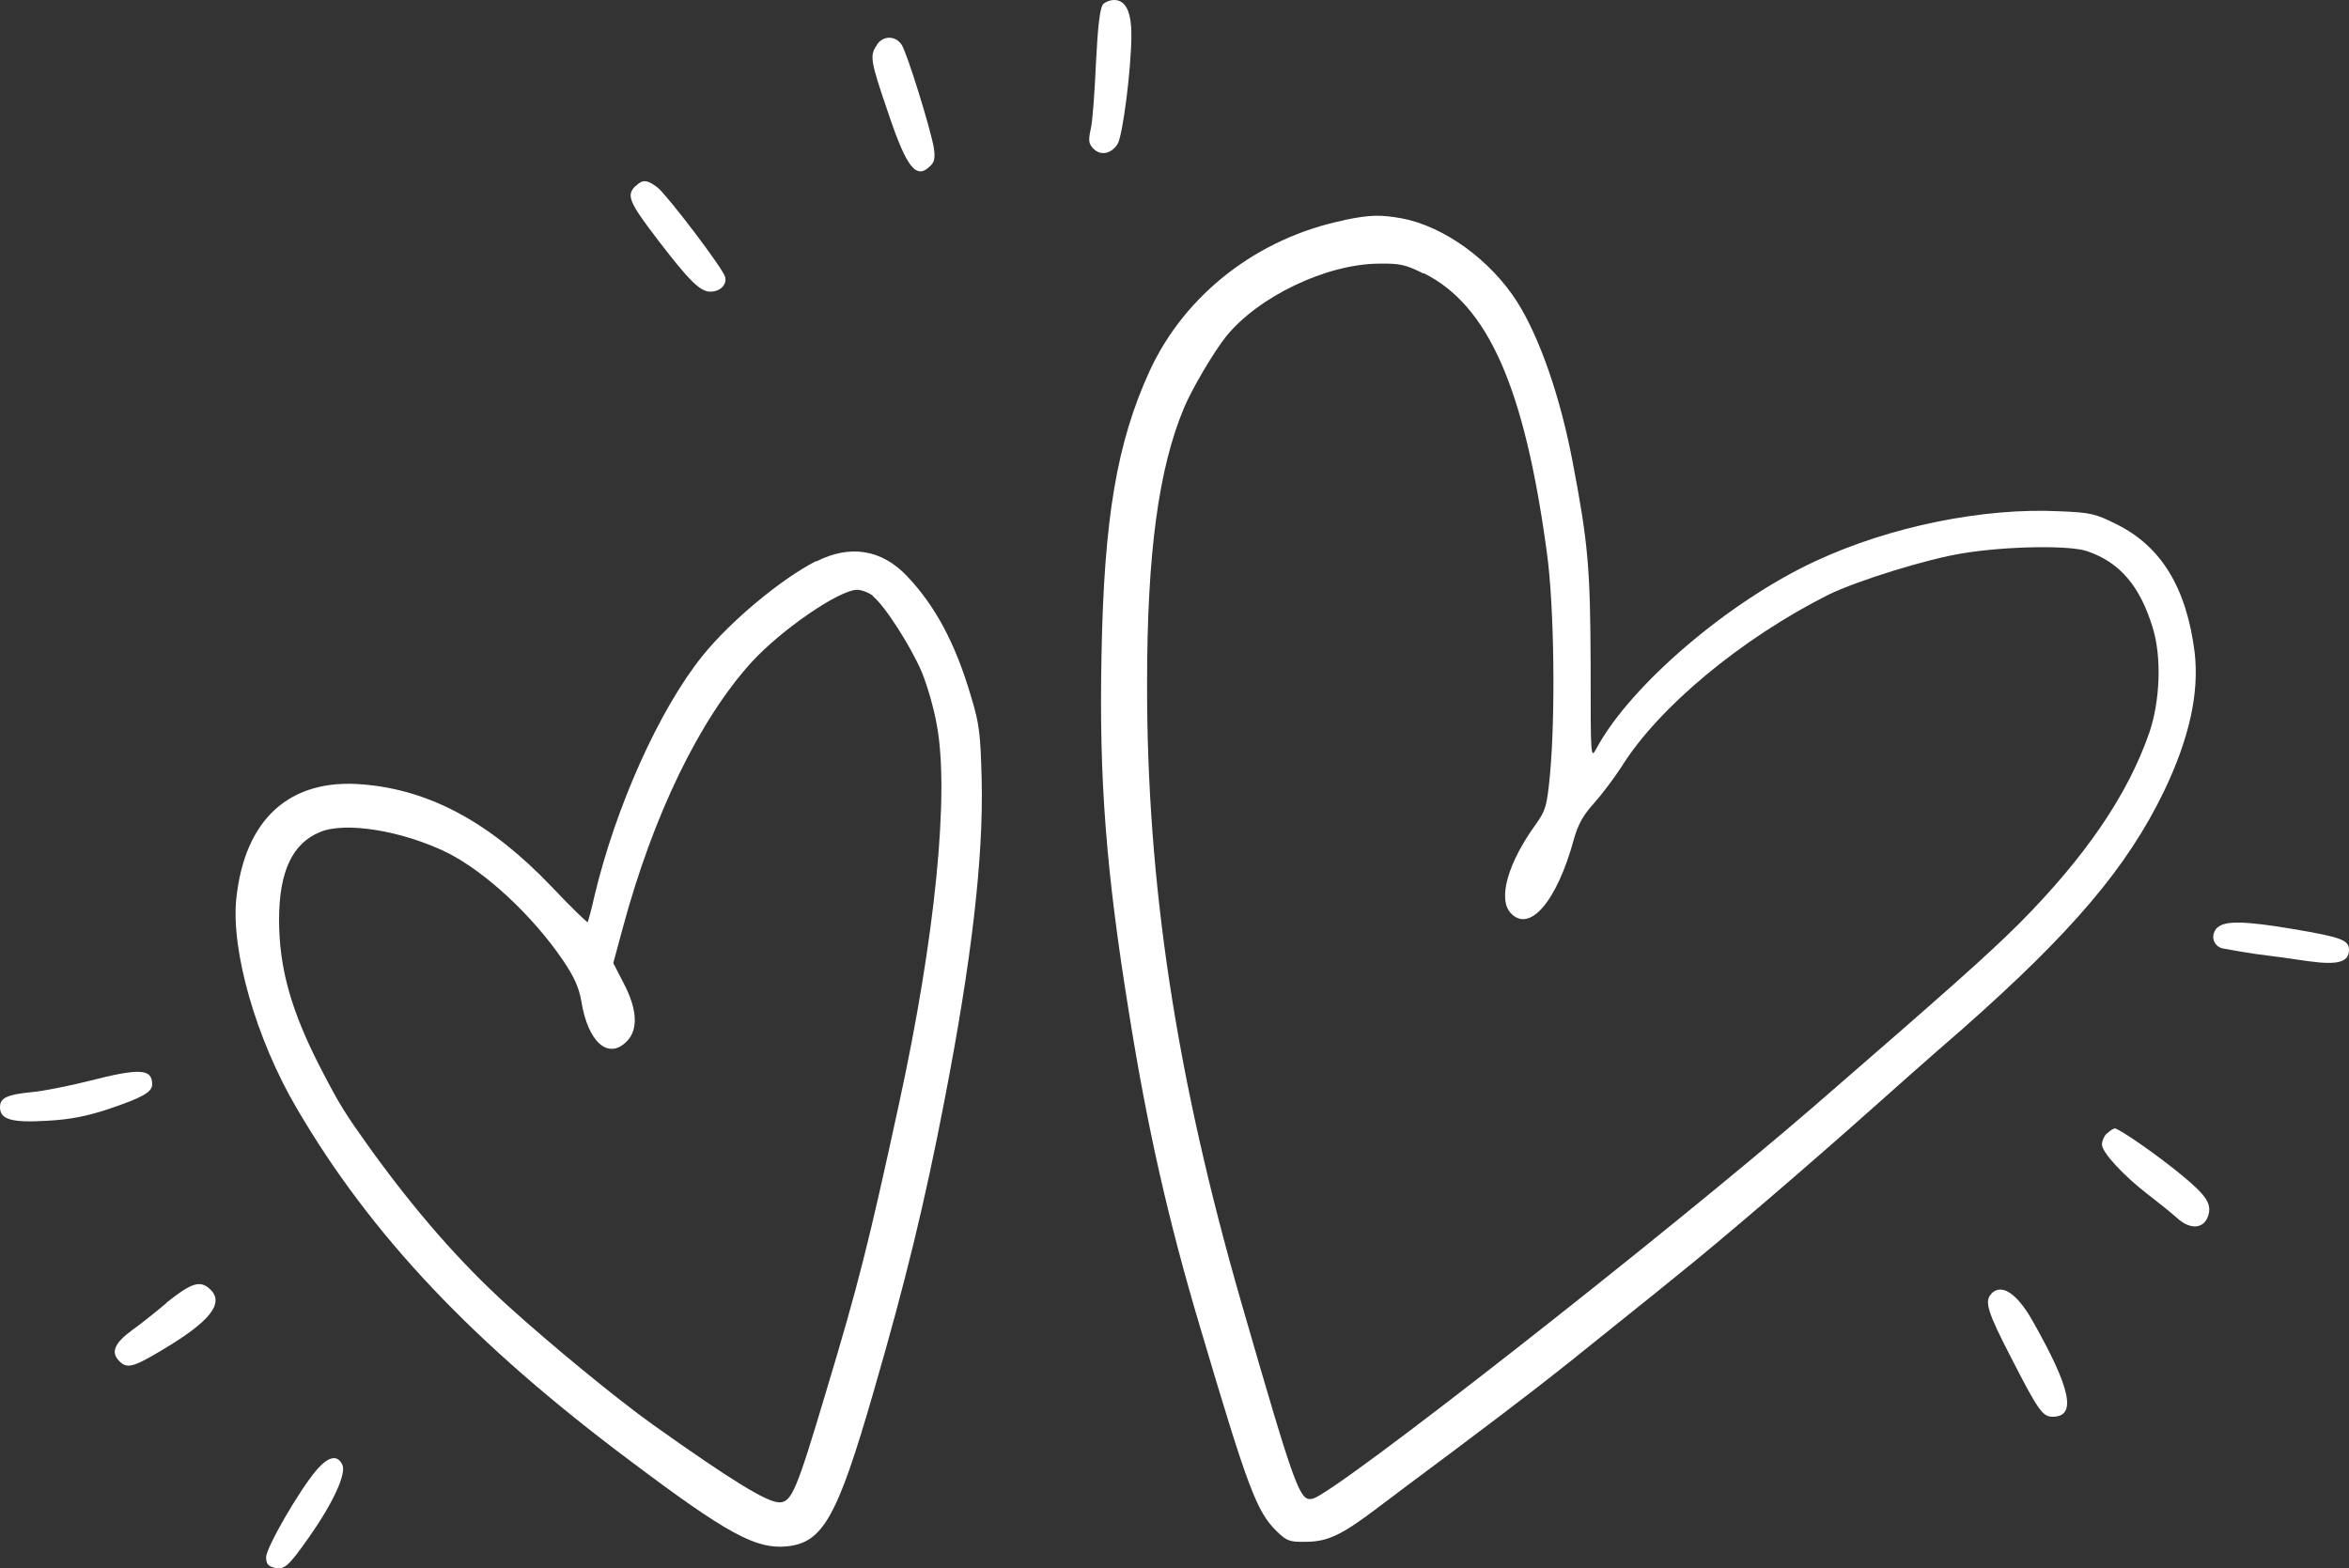
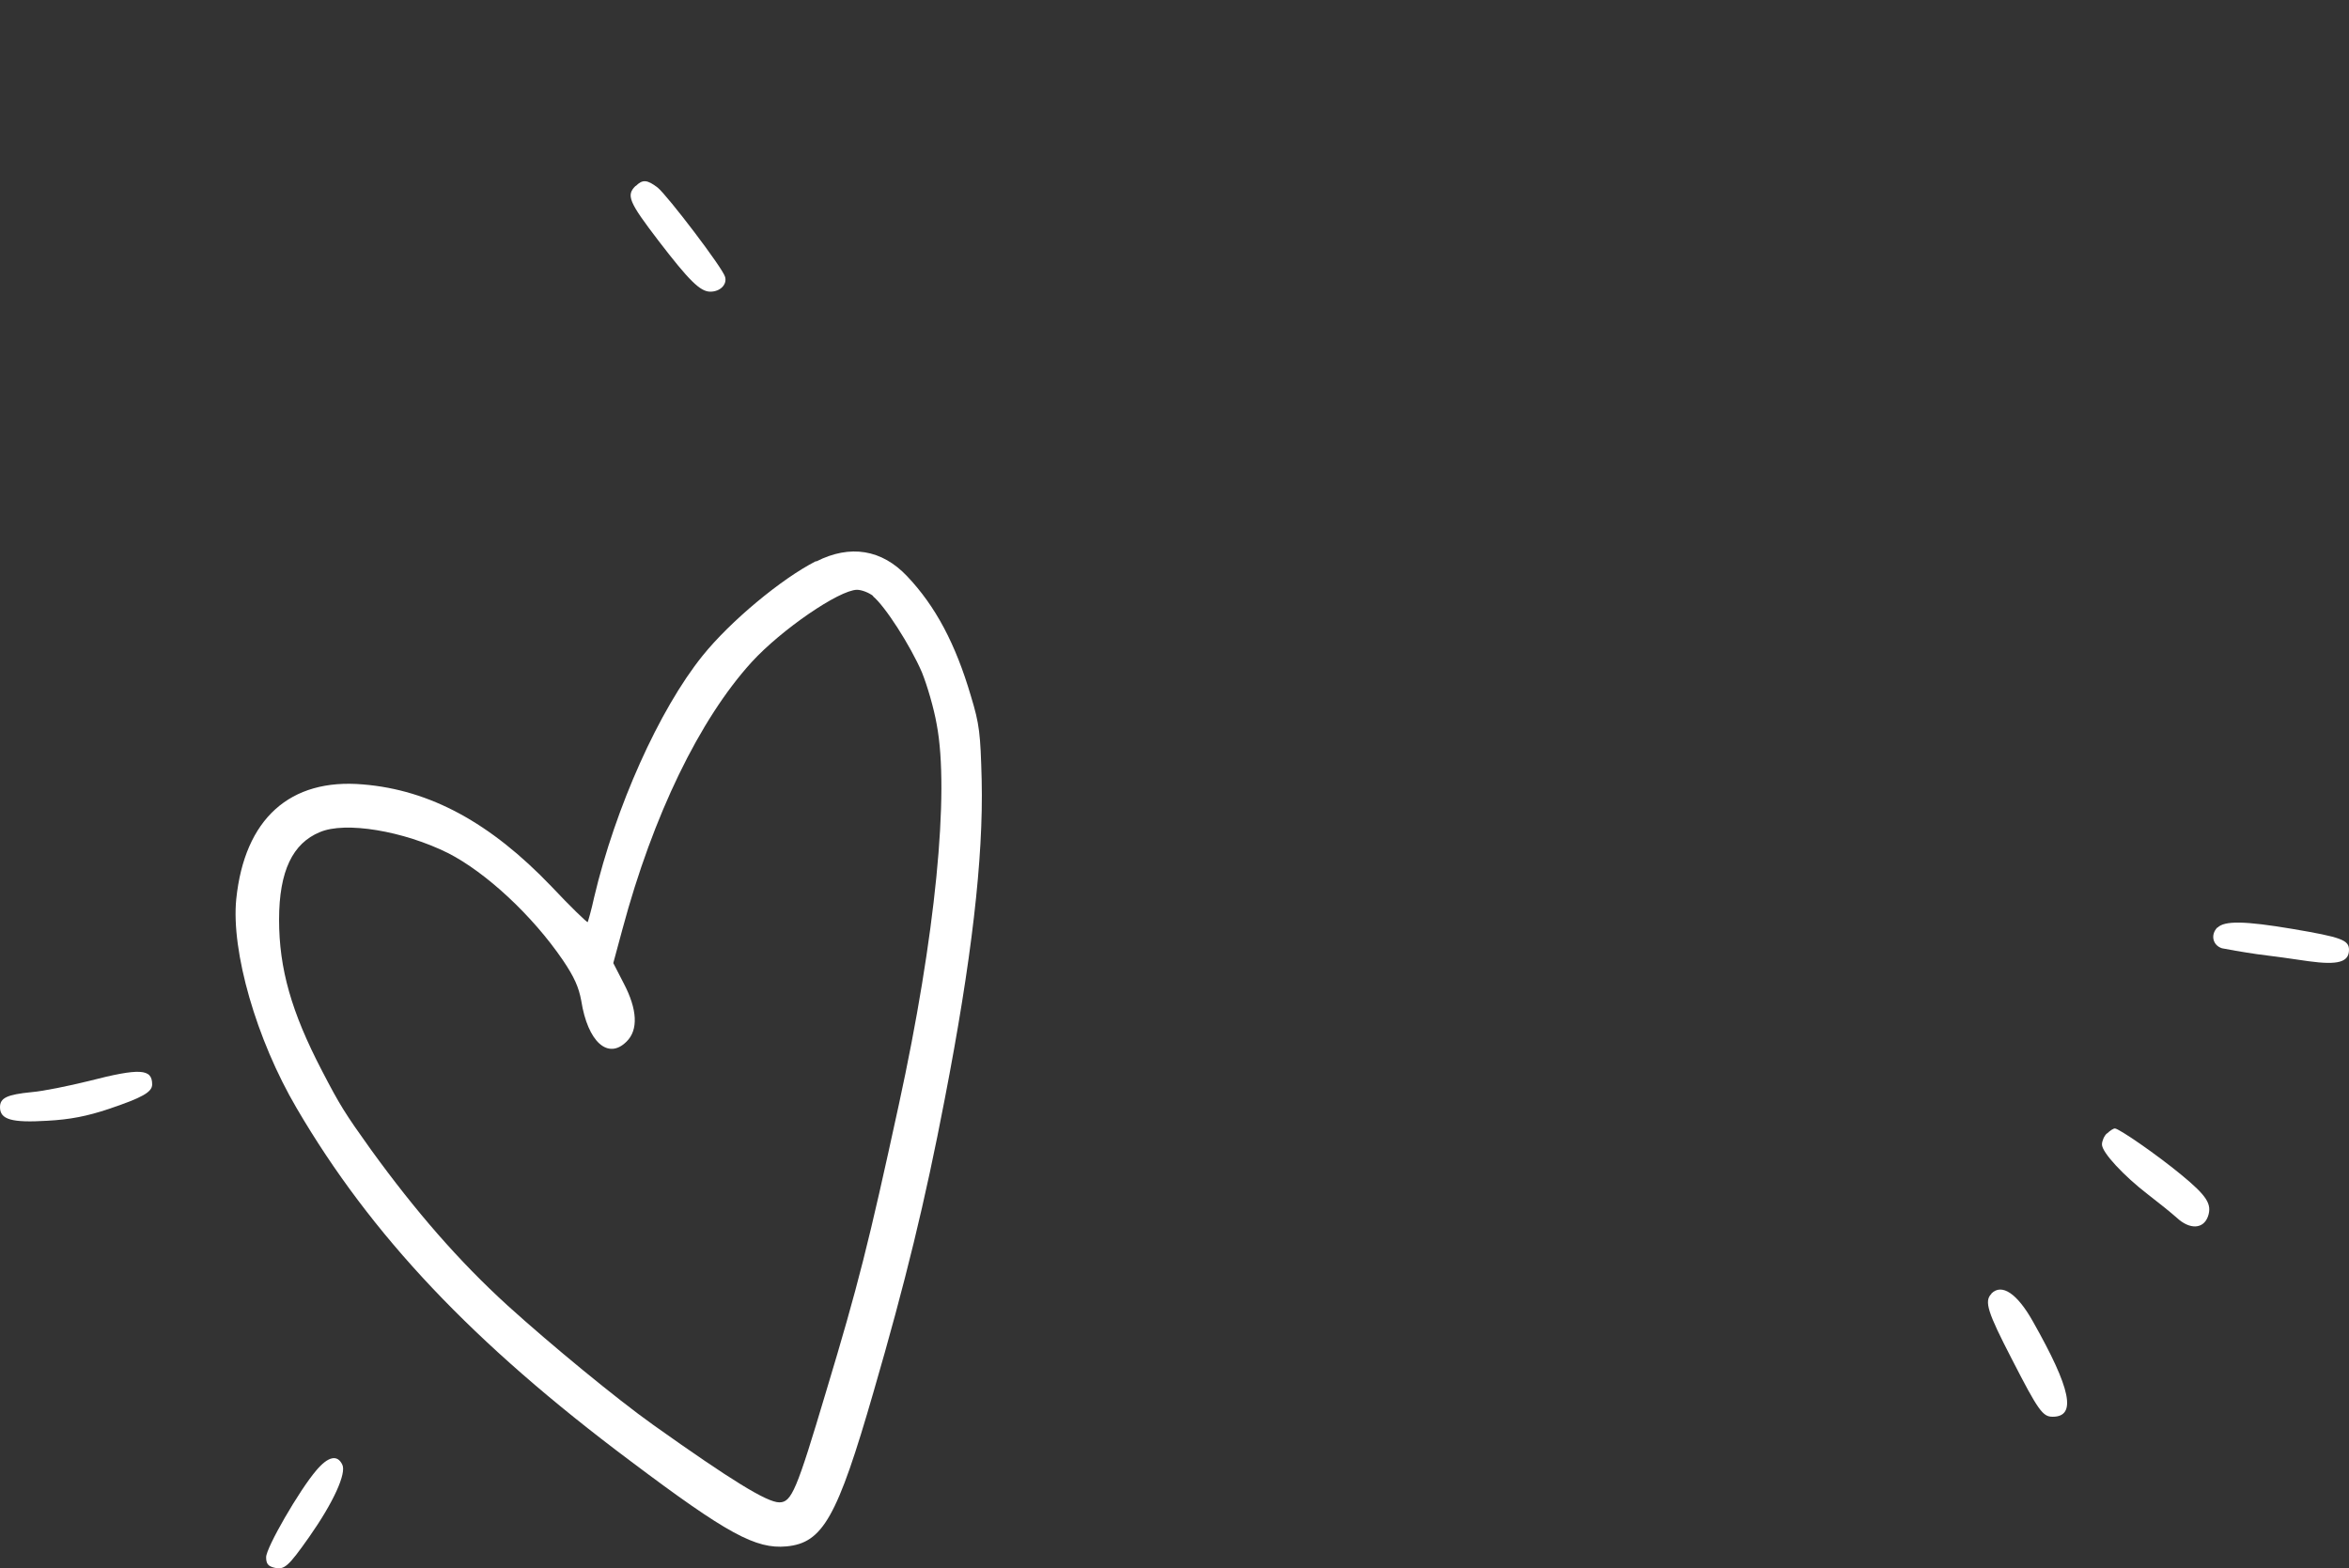
<svg xmlns="http://www.w3.org/2000/svg" viewBox="0 0 76.26 50.92">
  <rect x="0" y="0" width="76.26" height="50.92" fill="#333333" stroke="none" />
  <g id="OBJECTS">
-     <path fill="#ffffff" d="m35.8.16c-.09.12-.16.69-.22,1.88-.04.94-.11,1.91-.17,2.15-.08.38-.07.47.09.64.24.24.58.16.78-.15.17-.26.45-2.47.45-3.55,0-.76-.19-1.13-.56-1.13-.13,0-.31.07-.38.16Z" />
-     <path fill="#ffffff" d="m28.47,1.46c-.24.34-.22.5.36,2.19.61,1.82.92,2.2,1.38,1.73.13-.12.15-.27.11-.56-.09-.58-.87-3.1-1.05-3.37-.2-.3-.6-.3-.8,0Z" />
    <path fill="#ffffff" d="m20.64,6.03c-.32.31-.23.52.74,1.79.99,1.29,1.35,1.65,1.68,1.65s.55-.24.48-.48c-.07-.28-1.87-2.64-2.19-2.9-.34-.26-.49-.27-.71-.05Z" />
-     <path fill="#ffffff" d="m43.64,7.15c-2.8.57-5.17,2.4-6.32,4.9-1.06,2.32-1.48,4.77-1.56,9.25-.08,4,.14,6.94.9,11.63.59,3.69,1.27,6.71,2.31,10.19,1.54,5.2,1.83,5.97,2.48,6.6.33.32.42.35.95.34.7,0,1.17-.23,2.28-1.07.42-.32,1.53-1.15,2.47-1.85,2.29-1.72,3.14-2.37,5.24-4.07.99-.79,1.93-1.55,2.11-1.7,1.28-1.02,4.15-3.48,6.25-5.35.54-.48,1.86-1.66,2.95-2.6,3.59-3.17,5.36-5.26,6.56-7.74.82-1.72,1.14-3.18.99-4.49-.26-2.09-1.08-3.45-2.54-4.17-.68-.34-.84-.38-1.86-.42-2.45-.12-5.48.49-7.89,1.61-2.82,1.3-6.03,4.04-7.13,6.09-.19.35-.19.33-.19-2.69-.01-3.15-.08-3.97-.58-6.59-.4-2.12-1.07-4.05-1.8-5.21-.87-1.37-2.38-2.46-3.75-2.72-.68-.12-1.01-.12-1.85.05Zm2.58,1.72c2.1,1.04,3.28,3.74,4,9.08.24,1.74.28,5.27.1,7.2-.1,1.03-.14,1.16-.45,1.6-.91,1.25-1.25,2.43-.83,2.89.61.67,1.5-.36,2.05-2.37.14-.5.3-.79.65-1.18.26-.29.66-.82.9-1.19,1.2-1.93,3.88-4.16,6.72-5.59.92-.45,3.22-1.17,4.39-1.35,1.42-.23,3.47-.26,4.02-.06,1.05.36,1.71,1.13,2.12,2.49.29.94.24,2.36-.11,3.39-.7,2.03-2.08,4.04-4.21,6.19-1.12,1.11-2.32,2.17-6.69,5.96-4.86,4.2-15.5,12.54-16.26,12.73-.42.1-.54-.2-2.33-6.4-2.1-7.29-3.06-13.56-3.05-20.07,0-4.21.37-6.97,1.2-8.95.26-.62.95-1.79,1.36-2.31,1.05-1.3,3.26-2.36,4.97-2.37.68-.01.86.03,1.44.32Z" />
    <path fill="#ffffff" d="m26.49,18.22c-1.12.57-2.78,1.95-3.68,3.07-1.41,1.75-2.83,4.92-3.52,7.84-.09.42-.2.79-.21.81-.02.02-.56-.5-1.18-1.16-1.98-2.07-3.94-3.13-6.11-3.31-2.38-.21-3.85,1.12-4.12,3.72-.17,1.7.65,4.56,1.96,6.79,2.41,4.12,5.72,7.63,10.84,11.46,3.15,2.37,4.07,2.86,5.06,2.77,1.18-.11,1.65-.93,2.83-5.02,1.04-3.58,1.67-6.17,2.31-9.5.87-4.49,1.26-7.82,1.2-10.36-.04-1.52-.07-1.81-.35-2.73-.5-1.7-1.15-2.92-2.07-3.89-.82-.87-1.85-1.04-2.95-.48Zm1.84,1.13c.4.32,1.23,1.62,1.6,2.48.17.42.39,1.17.48,1.69.42,2.21-.04,6.89-1.23,12.35-.98,4.51-1.32,5.86-2.36,9.31-.96,3.22-1.12,3.6-1.52,3.6s-1.57-.72-4.1-2.52c-1.18-.84-3.33-2.61-4.72-3.87-1.57-1.43-2.99-3.06-4.45-5.08-.83-1.16-1-1.43-1.58-2.55-.99-1.9-1.39-3.31-1.39-4.9s.45-2.48,1.32-2.84c.83-.36,2.72-.04,4.17.68,1.23.63,2.73,2.02,3.72,3.47.38.56.52.89.6,1.32.21,1.34.87,1.93,1.47,1.33.39-.38.35-1.05-.09-1.89l-.34-.66.3-1.11c.99-3.69,2.5-6.8,4.19-8.66.97-1.06,2.84-2.34,3.42-2.35.15,0,.39.09.54.21Z" />
    <path fill="#ffffff" d="m71.99,30.11c-.24.24-.15.59.15.68.14.03.65.12,1.13.19.48.06,1.23.16,1.68.23.95.13,1.31.03,1.31-.37,0-.32-.25-.41-1.84-.68-1.55-.26-2.2-.27-2.43-.04Z" />
    <path fill="#ffffff" d="m2.88,35.1c-.65.16-1.48.33-1.85.36-.81.08-1.03.19-1.03.49,0,.4.38.51,1.53.44.75-.04,1.3-.15,1.99-.38,1.1-.37,1.42-.55,1.42-.8,0-.51-.39-.54-2.06-.11Z" />
    <path fill="#ffffff" d="m68.4,36.8c-.09.08-.16.25-.16.36,0,.26.71,1.02,1.49,1.62.34.26.76.6.94.76.42.39.86.37,1.01-.04.14-.4-.03-.67-.87-1.36-.8-.66-2.02-1.5-2.15-1.5-.05,0-.16.07-.25.16Z" />
-     <path fill="#ffffff" d="m5.39,42.32c-.43.36-.93.75-1.09.86-.59.43-.71.73-.43,1.01.25.26.45.21,1.4-.36,1.55-.92,2.04-1.53,1.54-1.98-.32-.29-.6-.2-1.42.46Z" />
    <path fill="#ffffff" d="m64.65,42.01c-.24.24-.12.6.66,2.11.87,1.7,1.01,1.88,1.33,1.88.78,0,.6-.9-.64-3.09-.51-.91-1.01-1.25-1.35-.91Z" />
    <path fill="#ffffff" d="m10.27,47.74c-.55.64-1.63,2.51-1.63,2.82,0,.21.06.29.26.34.33.08.45-.02,1.14-1,.78-1.11,1.22-2.07,1.07-2.35-.16-.33-.46-.26-.84.19Z" />
  </g>
</svg>